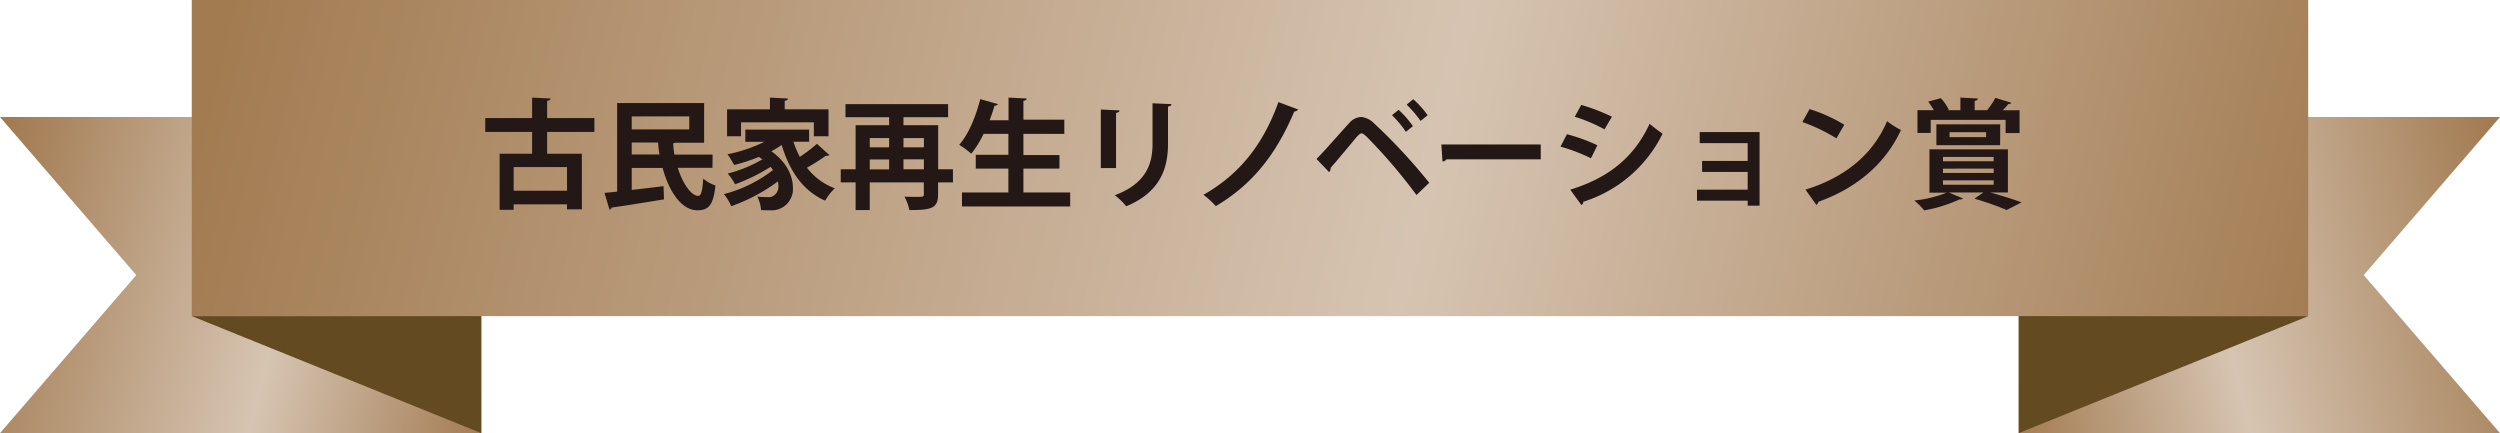
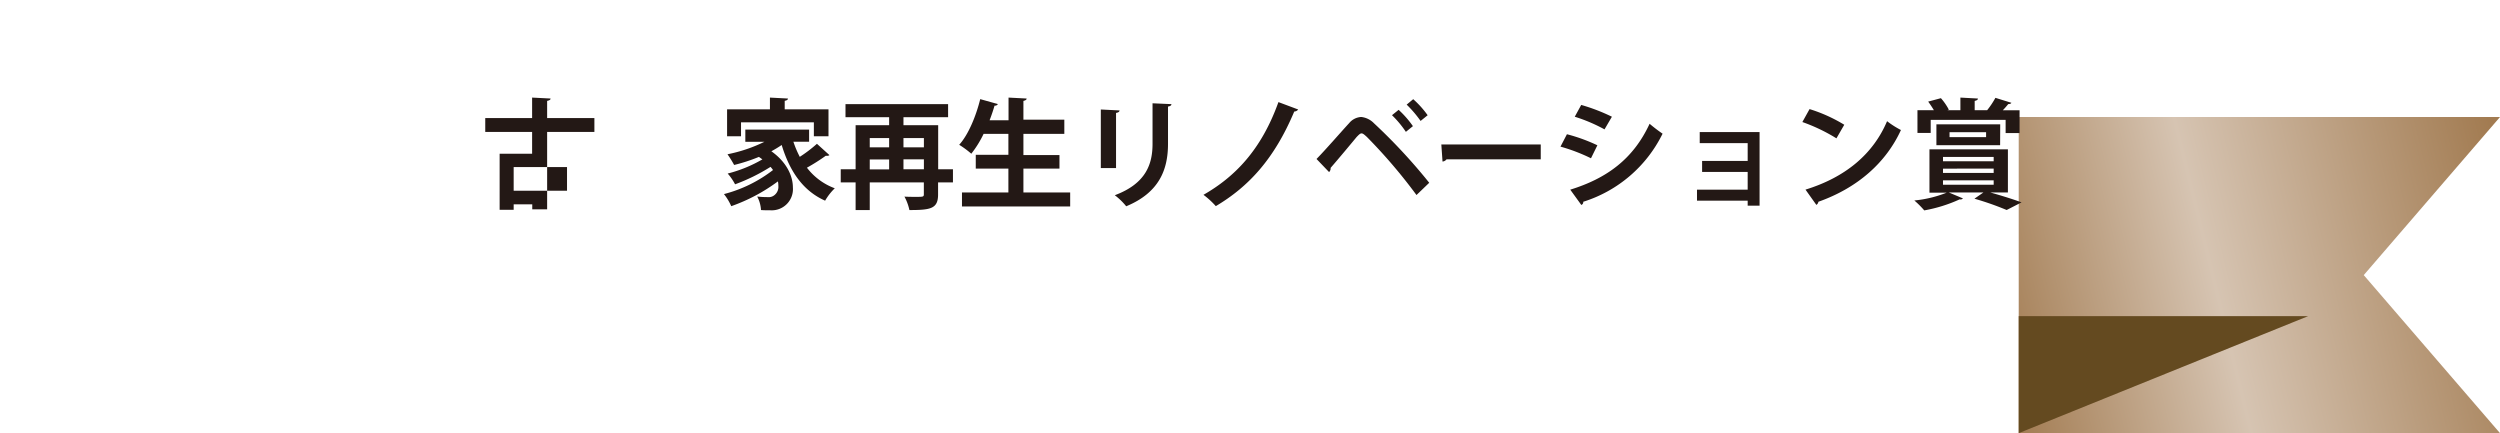
<svg xmlns="http://www.w3.org/2000/svg" xmlns:xlink="http://www.w3.org/1999/xlink" id="レイヤー_1" data-name="レイヤー 1" viewBox="0 0 504.17 87.35">
  <defs>
    <style>.cls-1{fill:none;}.cls-2{clip-path:url(#clip-path);}.cls-3{fill:url(#linear-gradient);}.cls-4{clip-path:url(#clip-path-2);}.cls-5{fill:url(#linear-gradient-2);}.cls-6{clip-path:url(#clip-path-3);}.cls-7{fill:url(#linear-gradient-3);}.cls-8{fill:#644a20;}.cls-9{fill:#231815;}</style>
    <clipPath id="clip-path">
      <polygon class="cls-1" points="407.11 23.6 407.11 87.35 504.17 87.35 476.69 55.48 504.17 23.6 407.11 23.6" />
    </clipPath>
    <linearGradient id="linear-gradient" x1="-31.11" y1="192.91" x2="-29.18" y2="192.91" gradientTransform="translate(-1235.24 10865.8) rotate(-180) scale(56.04)" gradientUnits="userSpaceOnUse">
      <stop offset="0" stop-color="#a27b51" />
      <stop offset="0.57" stop-color="#d6c4b2" />
      <stop offset="1" stop-color="#a27b51" />
    </linearGradient>
    <clipPath id="clip-path-2">
      <polygon class="cls-1" points="0 23.6 27.48 55.48 0 87.35 97.06 87.35 97.06 23.6 0 23.6" />
    </clipPath>
    <linearGradient id="linear-gradient-2" x1="-26.04" y1="194.14" x2="-24.11" y2="194.14" gradientTransform="matrix(0, 56.04, 56.04, 0, -10830.82, 1462.32)" xlink:href="#linear-gradient" />
    <clipPath id="clip-path-3">
      <rect class="cls-1" x="38.67" width="426.82" height="63.75" />
    </clipPath>
    <linearGradient id="linear-gradient-3" x1="-25.86" y1="192.61" x2="-23.93" y2="192.61" gradientTransform="matrix(0, 220.23, 220.23, 0, -42165.45, 5520.66)" xlink:href="#linear-gradient" />
  </defs>
  <g class="cls-2">
    <rect class="cls-3" x="400.95" y="13.04" width="109.37" height="84.87" transform="translate(-0.22 109.16) rotate(-13.66)" />
  </g>
  <g class="cls-4">
-     <rect class="cls-5" x="6.1" y="0.79" width="84.87" height="109.37" transform="translate(-16.84 89.53) rotate(-76.34)" />
-   </g>
+     </g>
  <g class="cls-6">
-     <rect class="cls-7" x="170.72" y="-183.03" width="162.73" height="429.81" transform="translate(161.59 269.3) rotate(-76.34)" />
-   </g>
-   <polygon class="cls-8" points="38.67 63.75 97.06 87.35 97.06 63.75 38.67 63.75" />
+     </g>
  <polygon class="cls-8" points="407.11 63.75 407.11 87.35 465.49 63.75 407.11 63.75" />
-   <path class="cls-9" d="M119.87,26.61h-9.53V31h7V42.21h-3v-1H103.59v1.1h-2.83V31h6.55V26.61H97.86v-2.8h9.45V19.68l3.73.19c0,.24-.22.38-.7.48v3.46h9.53Zm-5.52,11.86V33.69H103.59v4.78Z" />
-   <path class="cls-9" d="M143.68,33.84h-7c1,3.17,2.72,5.66,4.13,5.66.58,0,.87-1,1-3.48a7.81,7.81,0,0,0,2.47,1.39c-.41,4.09-1.49,5-3.65,5-3.14,0-5.69-3.69-7-8.54H127.4V38.3c2-.21,4.27-.5,6.41-.76l.1,2.66c-3.87.65-8,1.3-10.56,1.66a.49.49,0,0,1-.44.4l-1-3.36c.75-.07,1.61-.14,2.55-.26V20.78H142v8h-5.83a1.25,1.25,0,0,1-.41.12,19.59,19.59,0,0,0,.24,2.28h7.71ZM139,23.47H127.4v2.62H139ZM127.4,31.15H133a21,21,0,0,1-.28-2.4H127.4Z" />
+   <path class="cls-9" d="M119.87,26.61h-9.53V31V42.21h-3v-1H103.59v1.1h-2.83V31h6.55V26.61H97.86v-2.8h9.45V19.68l3.73.19c0,.24-.22.38-.7.48v3.46h9.53Zm-5.52,11.86V33.69H103.59v4.78Z" />
  <path class="cls-9" d="M160,28.58a20.84,20.84,0,0,0,1.29,3.05A28.11,28.11,0,0,0,164.75,29l2.52,2.28a.71.71,0,0,1-.48.14,1.37,1.37,0,0,1-.27,0,38.26,38.26,0,0,1-3.79,2.4,12.52,12.52,0,0,0,5.62,4.15,11.42,11.42,0,0,0-1.95,2.5c-4.51-2-7.17-6-8.76-11.23-.65.45-1.34.86-2.08,1.27,3.09,2.18,4.34,5,4.34,7.29a4.28,4.28,0,0,1-4.51,4.61c-.58,0-1.25,0-1.92-.05a6.58,6.58,0,0,0-.77-2.73,17.05,17.05,0,0,0,2.11.12,1.82,1.82,0,0,0,1.44-.46,2.1,2.1,0,0,0,.72-1.8,4.13,4.13,0,0,0-.09-.91,35.53,35.53,0,0,1-9.41,5A11.12,11.12,0,0,0,146,39.14a27.31,27.31,0,0,0,9.89-4.85,5.58,5.58,0,0,0-.5-.64,37.36,37.36,0,0,1-7.15,3.52A10.55,10.55,0,0,0,146.75,35a27.24,27.24,0,0,0,7-2.86l-.7-.5a34.61,34.61,0,0,1-5,1.63,20.72,20.72,0,0,0-1.34-2.16,30.07,30.07,0,0,0,7.46-2.52h-3.86V26.13h12.86v2.45Zm-10.56-3.91v2.81h-2.81V22.05h8.64V19.68l3.63.19c0,.24-.2.38-.65.46v1.72h8.83v5.43h-2.95V24.67Z" />
  <path class="cls-9" d="M192.18,34.13v2.66h-3v2.42c0,2.88-1.48,3.15-5.78,3.15a10.36,10.36,0,0,0-1-2.71c.79.05,1.68.05,2.35.05,1.4,0,1.56,0,1.56-.53V36.79H175.4v5.57h-2.85V36.79h-3V34.13h3V25.25h6.76V23.64h-8.8V21H191.2v2.64h-9v1.61h7v8.88Zm-12.87-6.29H175.4v1.87h3.91Zm-3.91,4.32v2h3.91v-2Zm10.92-4.32H182.2v1.87h4.12Zm-4.12,6.29h4.12v-2H182.2Z" />
  <path class="cls-9" d="M206.39,38.81h9.43v2.83H194V38.81h9.36V34h-6.58V31.22h6.58V27h-5a21.19,21.19,0,0,1-2.48,4,18.56,18.56,0,0,0-2.44-1.8c1.82-2,3.38-5.73,4.24-9.21l3.56,1a.65.65,0,0,1-.67.31c-.29,1-.63,2-1,2.95h3.82V19.68l3.65.19c0,.24-.22.38-.65.48v3.79h8.25V27h-8.25v4.27h7.27V34h-7.27Z" />
  <path class="cls-9" d="M222,33.89V22.08l3.77.19c0,.26-.24.43-.7.5V33.89ZM236.24,21c0,.25-.21.41-.69.49V29c0,5.09-1.68,9.81-8.43,12.6a13.21,13.21,0,0,0-2.3-2.23C231.18,37,232.43,33,232.43,29V20.83Z" />
  <path class="cls-9" d="M261.8,22.08a1,1,0,0,1-.79.41c-4,9.52-9.17,15.14-15.82,19.08a16.54,16.54,0,0,0-2.49-2.28c6.29-3.6,11.64-9,15.12-18.7Z" />
  <path class="cls-9" d="M265.5,32.06c1.75-1.77,5-5.52,6.6-7.25a3.37,3.37,0,0,1,2.42-1.22,4.23,4.23,0,0,1,2.57,1.27,113.06,113.06,0,0,1,11.14,12l-2.57,2.47a107.37,107.37,0,0,0-10-11.71c-.51-.46-.79-.72-1.08-.72s-.55.28-1,.74c-.82,1-3.73,4.49-5.24,6.22a1,1,0,0,1-.31.84Zm16.56-9.91a19.74,19.74,0,0,1,2.88,3.29l-1.42,1.15a20.55,20.55,0,0,0-2.8-3.36ZM285,20a19.23,19.23,0,0,1,2.91,3.24l-1.42,1.15a23.7,23.7,0,0,0-2.81-3.29Z" />
  <path class="cls-9" d="M290.67,29.13h20.05v3h-19a1.12,1.12,0,0,1-.81.45Z" />
  <path class="cls-9" d="M316,27.07a34.4,34.4,0,0,1,6.14,2.23l-1.29,2.62a35.57,35.57,0,0,0-6.15-2.35Zm.67,11.18c7.37-2.28,12.72-6.19,16-13.29a31.45,31.45,0,0,0,2.62,2,26.74,26.74,0,0,1-16,13.73.6.6,0,0,1-.39.64Zm2.21-17.09a37.9,37.9,0,0,1,6.19,2.38l-1.49,2.55a33,33,0,0,0-6-2.55Z" />
  <path class="cls-9" d="M354.85,26.64V41.47h-2.4v-1H342.23V38.25h10.22V34.68h-9.19V32.45h9.19V28.87h-9.67V26.64Z" />
  <path class="cls-9" d="M364.93,22a31,31,0,0,1,7,3.16l-1.58,2.74a35.34,35.34,0,0,0-6.87-3.29Zm-.82,16.24c8.09-2.49,13.66-7.2,16.45-13.8a18.14,18.14,0,0,0,2.8,1.78c-3,6.55-8.71,11.66-16.65,14.47a.87.87,0,0,1-.41.63Z" />
  <path class="cls-9" d="M401.36,38.81v0c2.31.65,4.78,1.42,6.32,2l-3,1.54a59.37,59.37,0,0,0-6.5-2.28L400,38.81h-7l2.86,1.2a.62.62,0,0,1-.65.19,29.66,29.66,0,0,1-7.15,2.23,18.32,18.32,0,0,0-2-2,23.66,23.66,0,0,0,6.53-1.58h-3.48V30.12h15.82v8.69Zm-12-14.64v2.64h-2.67V22.22H390c-.34-.57-.77-1.22-1.15-1.73l2.57-.69a11.66,11.66,0,0,1,1.6,2.32l-.28.1h2.61V19.68l3.53.19c0,.26-.21.38-.65.48v1.87h2.52a16.84,16.84,0,0,0,1.66-2.49l3.22,1c-.1.19-.32.26-.63.26-.31.39-.69.82-1.1,1.25h3.38v4.59h-2.81V24.17Zm14,5.11H390.51v-4.2h12.87Zm-11.52,2.37v.87h10.22v-.87Zm0,2.36v.86h10.22V34Zm0,2.35v.89h10.22v-.89Zm1.32-9.7v1h7.37v-1Z" />
</svg>